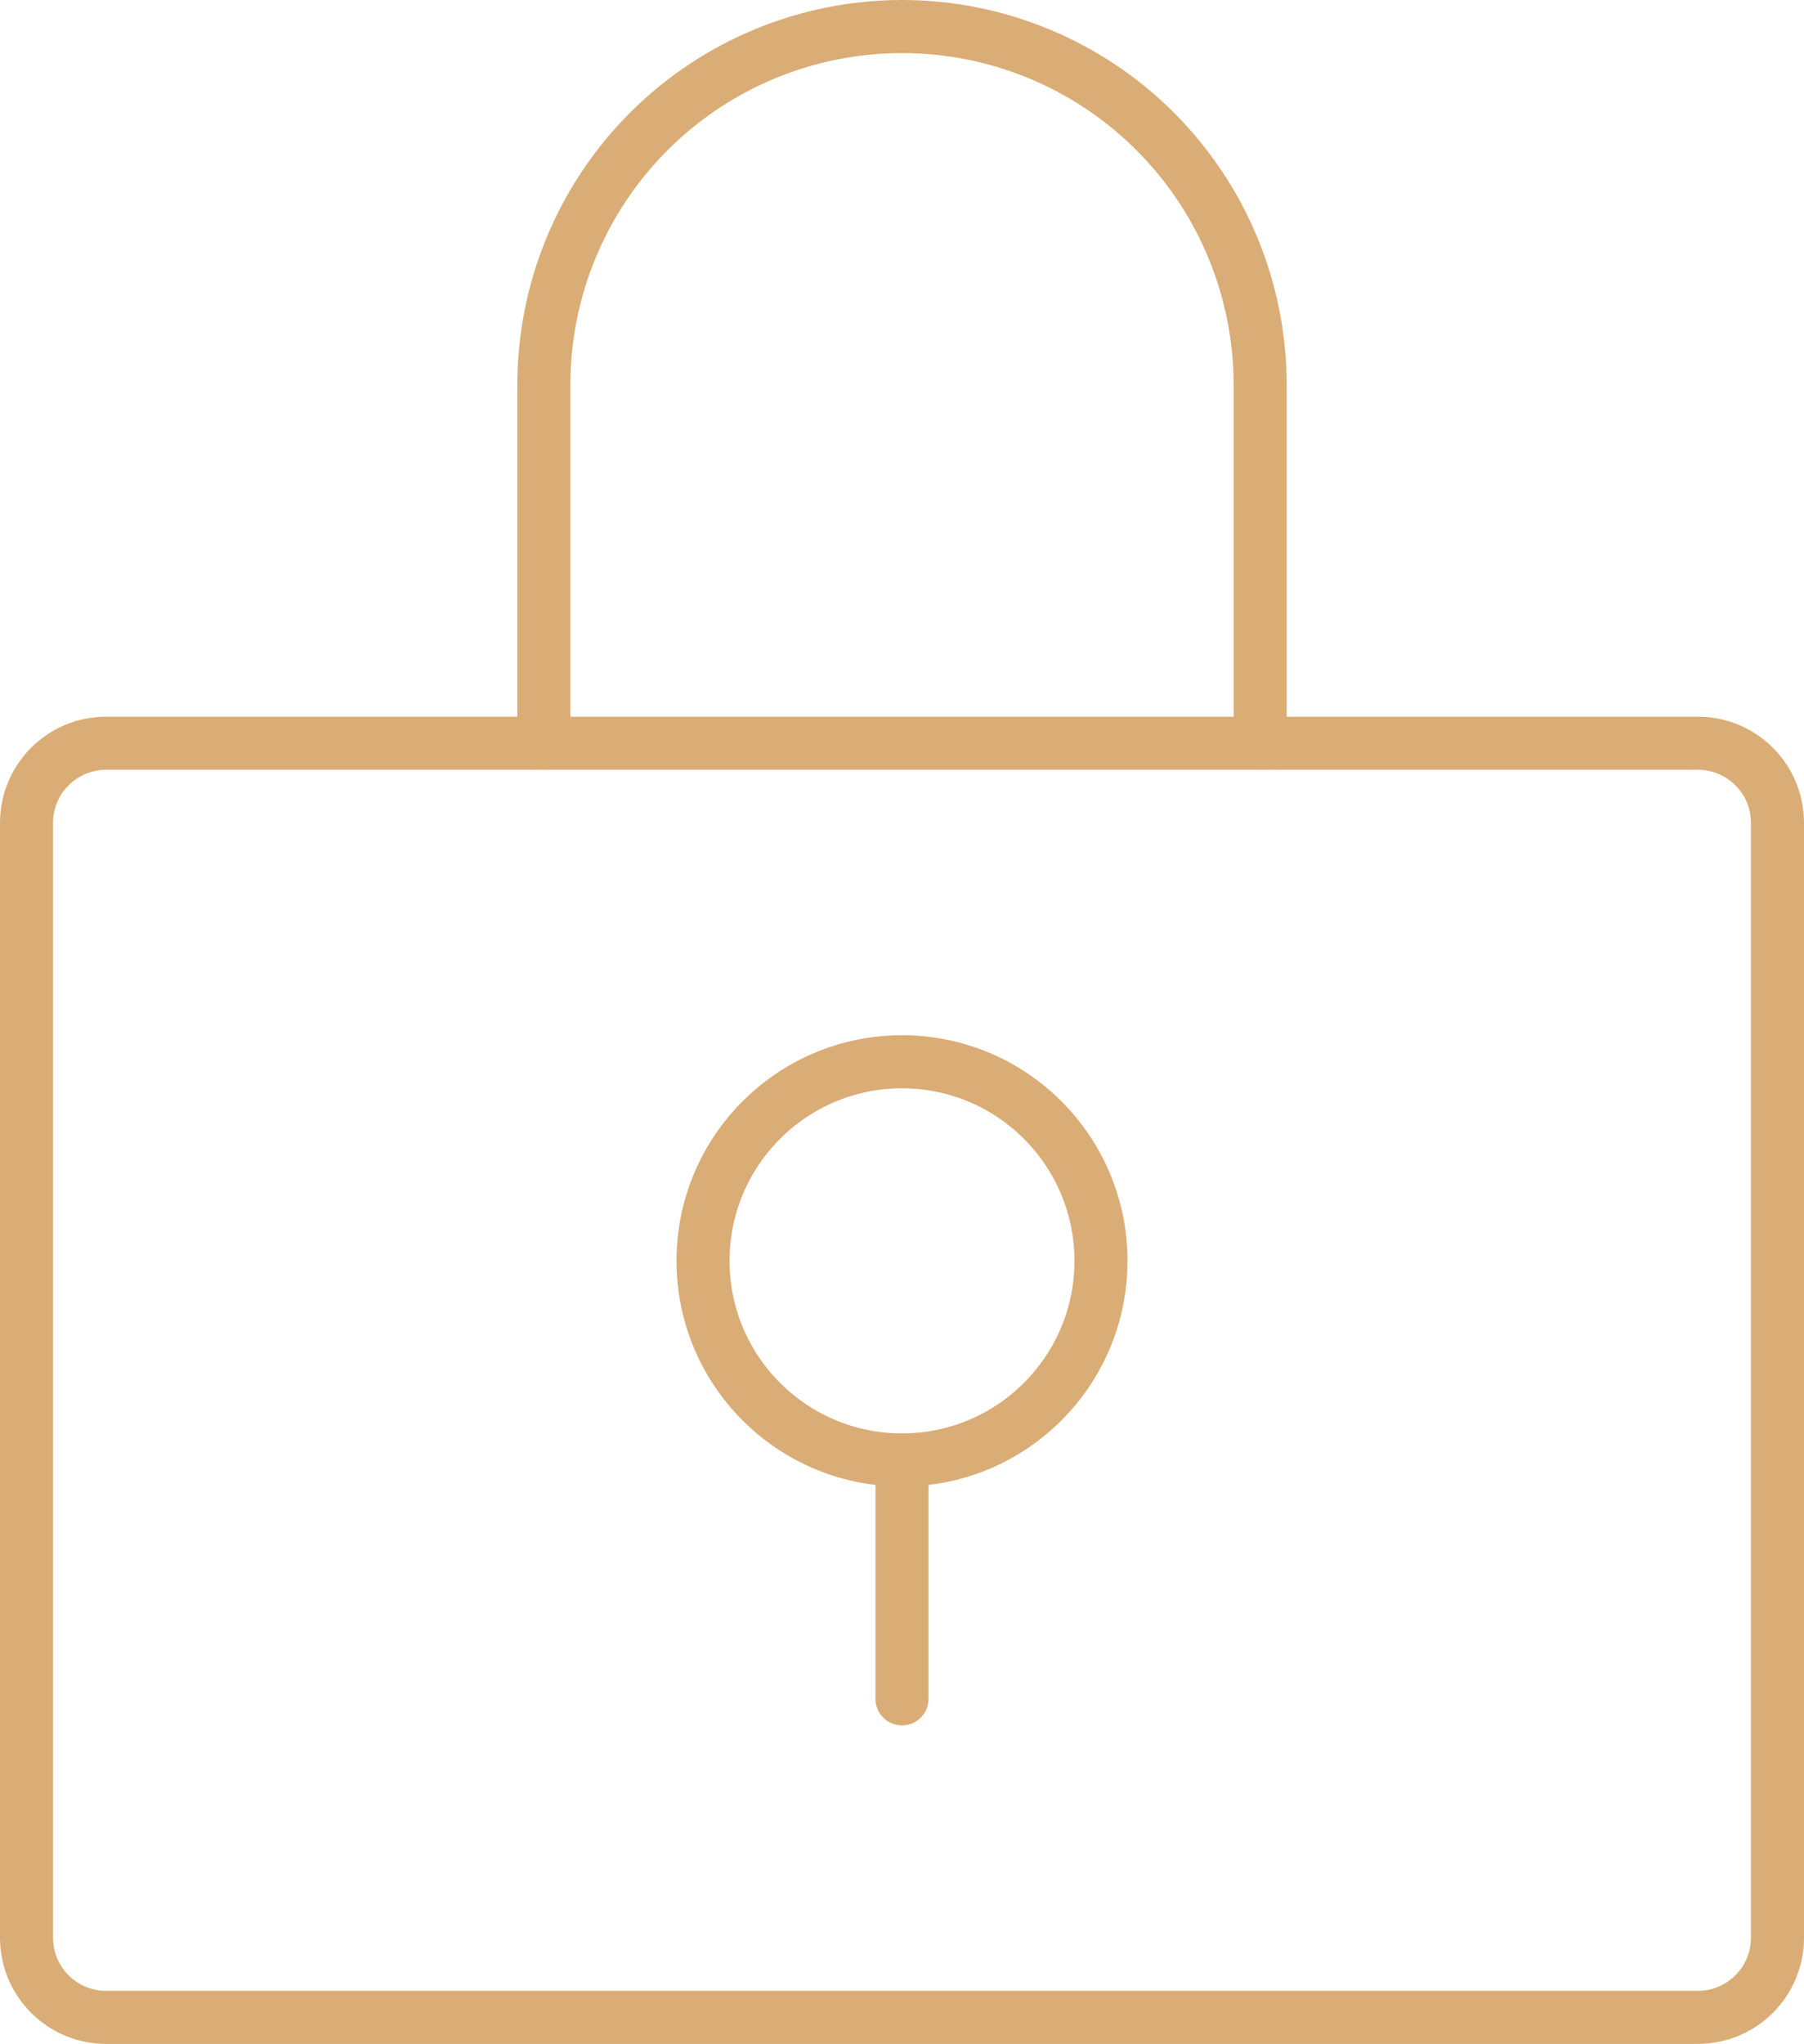
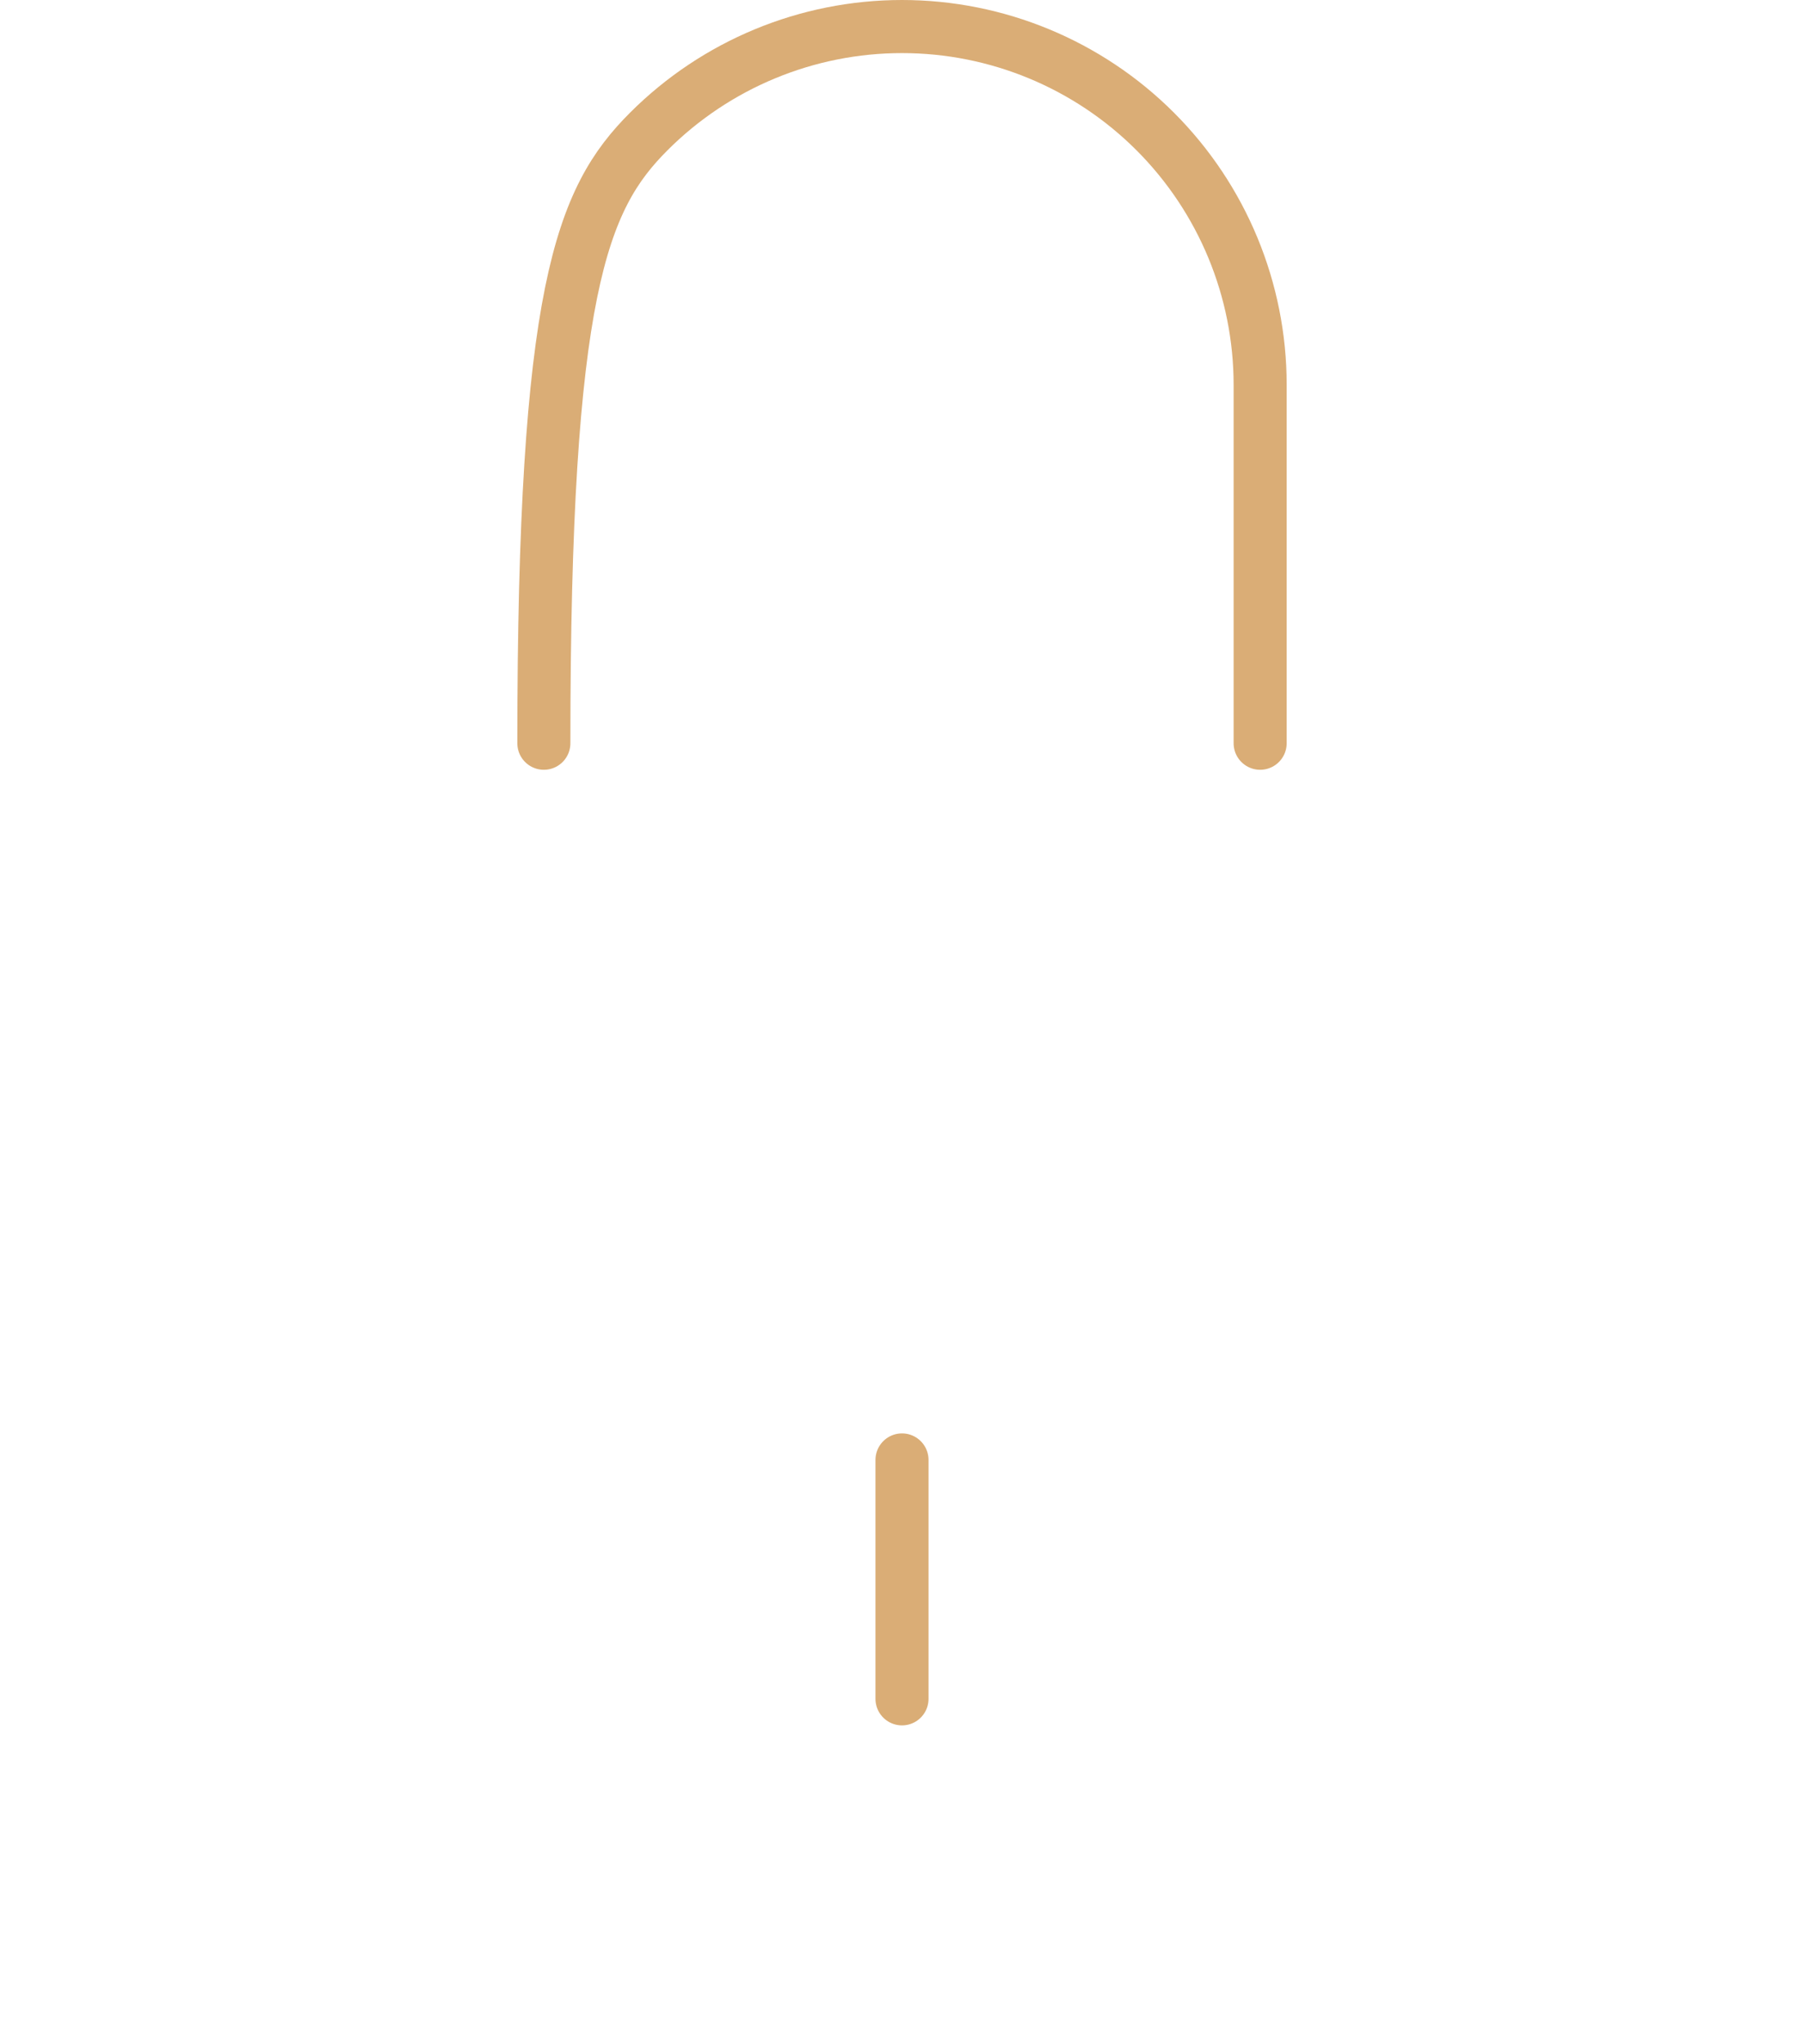
<svg xmlns="http://www.w3.org/2000/svg" width="68" height="77" viewBox="0 0 68 77" fill="none">
-   <path d="M34 55C38.142 55 41.5 51.642 41.5 47.5C41.5 43.358 38.142 40 34 40C29.858 40 26.5 43.358 26.5 47.5C26.5 51.642 29.858 55 34 55Z" stroke="#DAAD76" stroke-width="2" stroke-linecap="round" stroke-linejoin="round" />
  <path d="M34 55V64" stroke="#DAAD76" stroke-width="2" stroke-linecap="round" stroke-linejoin="round" />
-   <path d="M64 28H4C2.343 28 1 29.343 1 31V73C1 74.657 2.343 76 4 76H64C65.657 76 67 74.657 67 73V31C67 29.343 65.657 28 64 28Z" stroke="#DAAD76" stroke-width="2" stroke-linecap="round" stroke-linejoin="round" />
-   <path d="M20.5 28V14.5C20.5 10.92 21.922 7.486 24.454 4.954C26.986 2.422 30.42 1 34 1C37.58 1 41.014 2.422 43.546 4.954C46.078 7.486 47.5 10.92 47.5 14.5V28" stroke="#DAAD76" stroke-width="2" stroke-linecap="round" stroke-linejoin="round" />
+   <path d="M20.5 28C20.5 10.92 21.922 7.486 24.454 4.954C26.986 2.422 30.42 1 34 1C37.58 1 41.014 2.422 43.546 4.954C46.078 7.486 47.5 10.92 47.5 14.5V28" stroke="#DAAD76" stroke-width="2" stroke-linecap="round" stroke-linejoin="round" />
</svg>